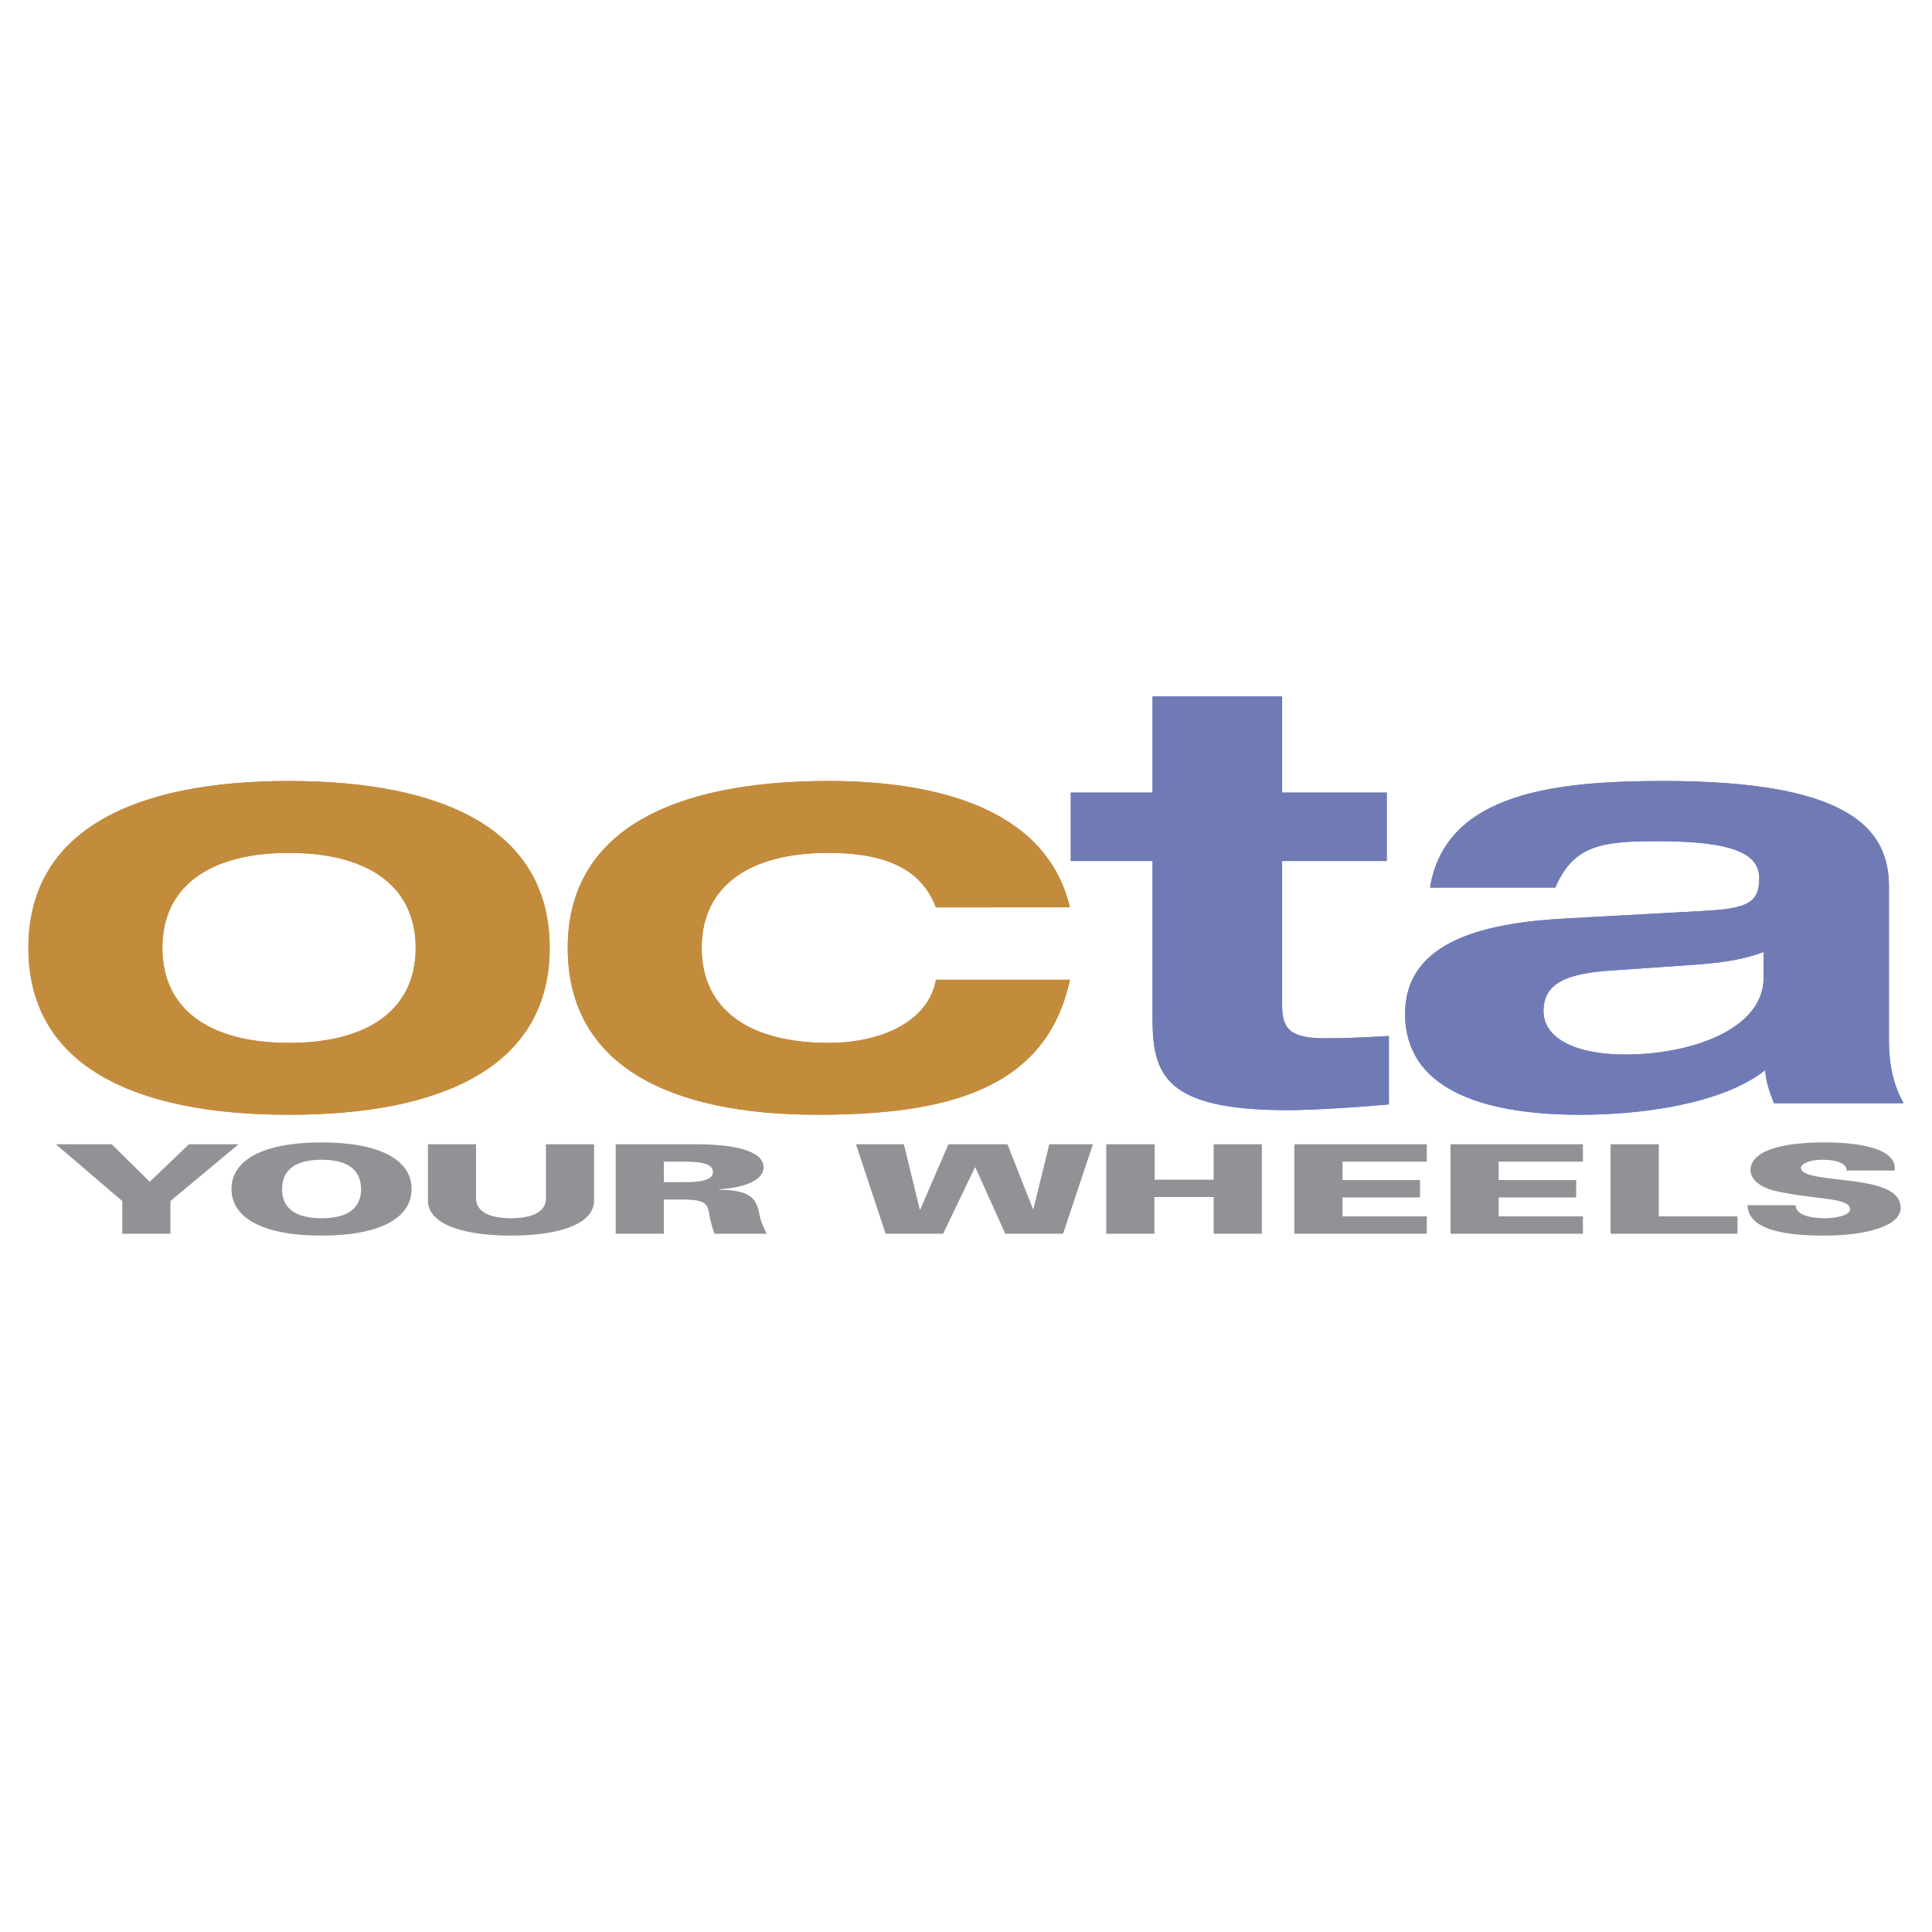
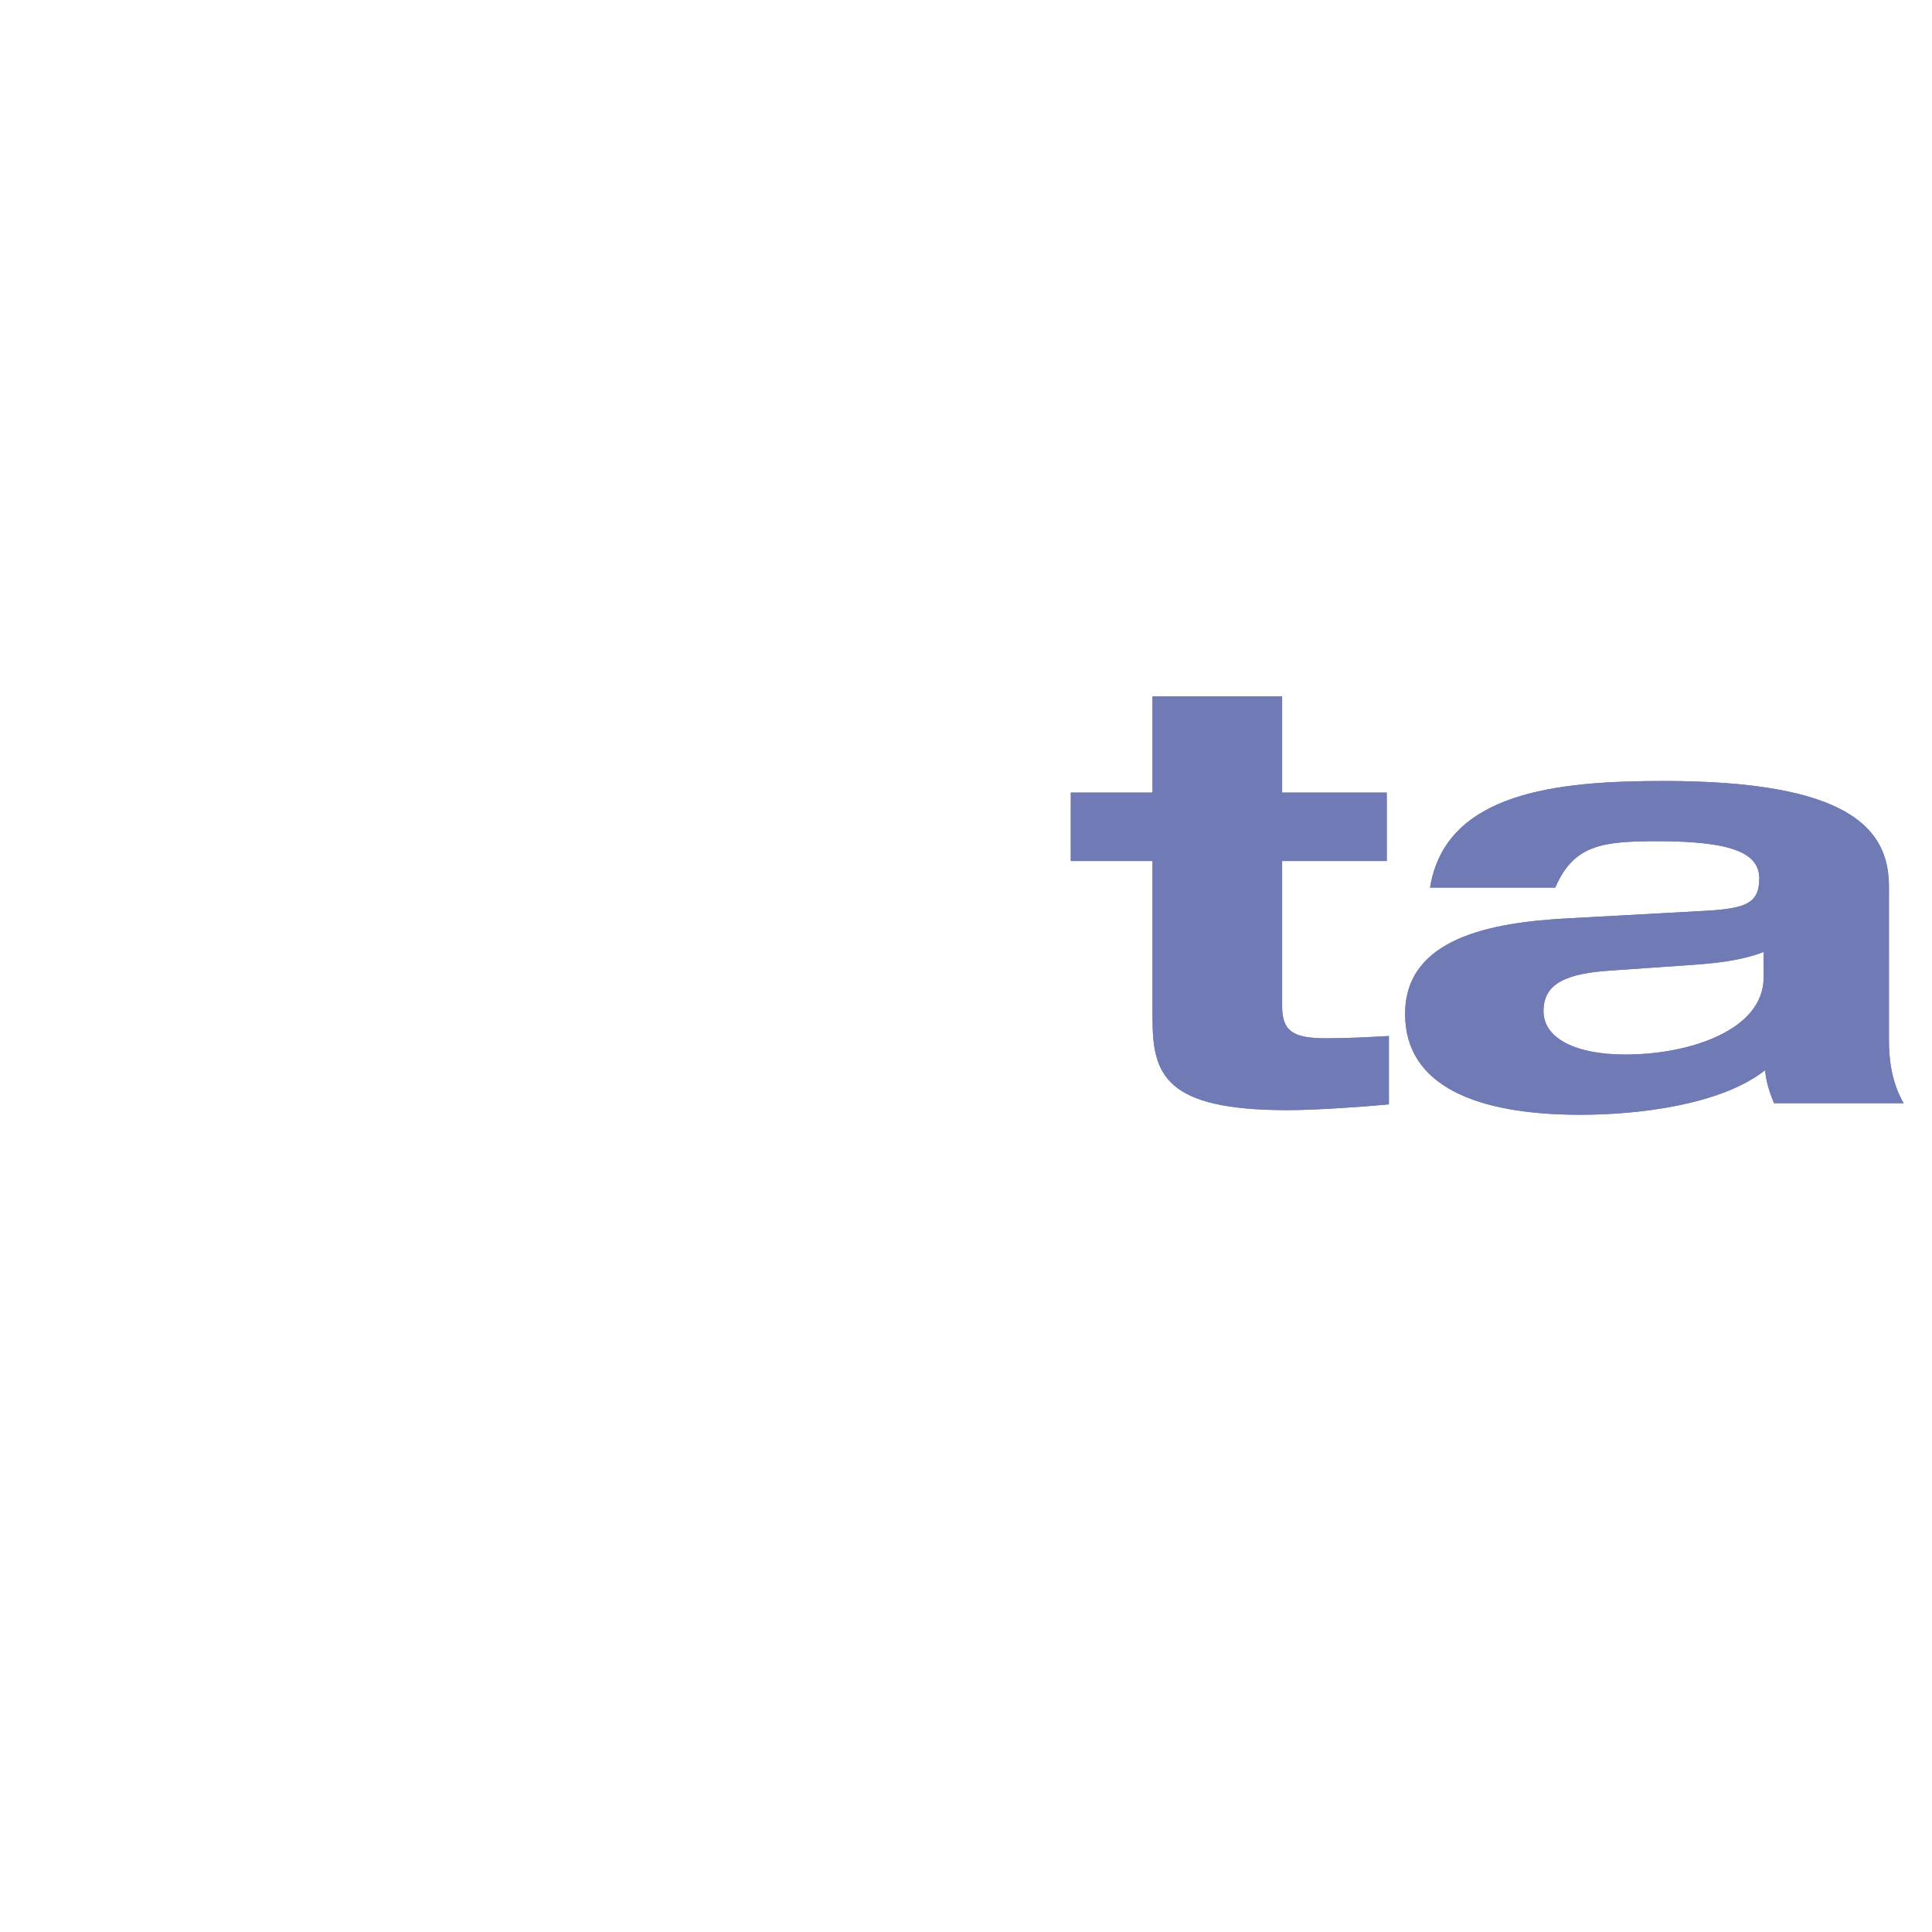
<svg xmlns="http://www.w3.org/2000/svg" width="2500" height="2500" viewBox="0 0 192.756 192.756">
  <g fill-rule="evenodd" clip-rule="evenodd">
-     <path fill="#fff" d="M0 0h192.756v192.756H0V0z" />
-     <path d="M16.2 94.57c0-6.072 4.624-9.478 12.634-9.478 8.017 0 12.638 3.406 12.638 9.478 0 6.075-4.621 9.479-12.638 9.479-8.011 0-12.634-3.404-12.634-9.479zm-13.366 0c0 11.678 10.427 16.651 25.999 16.651 15.576 0 26.01-4.973 26.01-16.651 0-11.677-10.434-16.651-26.01-16.651-15.572-.001-25.999 4.974-25.999 16.651zM93.376 90.526c-1.547-4.107-5.519-5.435-10.73-5.435-8.009 0-12.637 3.406-12.637 9.478 0 6.075 4.628 9.479 12.637 9.479 5.735 0 10.068-2.422 10.73-6.297h13.368c-2.35 10.986-12.339 13.469-25.199 13.469-14.845 0-24.902-4.973-24.902-16.651 0-11.677 10.428-16.651 26.003-16.651 9.993 0 21.67 2.37 24.098 12.608H93.376z" fill="#c38c3c" />
    <path d="M114.988 69.48h12.93v9.597h10.438v6.826h-10.438v14.447c0 2.434.961 3.24 4.34 3.24 2.271 0 4.248-.115 6.312-.229v6.822c-2.426.232-7.264.576-10.133.576-12.275 0-13.449-3.586-13.449-9.193V85.902h-8.156v-6.826h8.156V69.48zM175.959 97.518c0 5.205-7.271 7.693-13.809 7.693-4.85 0-8.154-1.557-8.154-4.338 0-2.773 2.275-3.764 6.828-4.049l7.498-.521c2.574-.17 5.213-.403 7.637-1.325v2.54zm-20.787-8.965c1.834-4.275 4.703-4.626 10.203-4.626 7.494 0 10.148 1.216 10.148 3.711 0 2.478-1.326 2.995-5.293 3.23l-13.732.751c-7.871.407-16.311 2.029-16.311 9.541 0 7.227 7.197 10.061 17.48 10.061 5.803 0 14.035-.982 18.445-4.447.066 1.092.432 2.191.879 3.293h12.93c-.883-1.557-1.461-3.525-1.461-6.248V88.445c0-5.786-3.979-10.526-22.492-10.526-10.582 0-21.746 1.097-23.293 10.635h12.497v-.001z" fill="#707bb6" />
-     <path d="M16.2 94.57c0-6.072 4.624-9.478 12.634-9.478 8.017 0 12.638 3.406 12.638 9.478 0 6.075-4.621 9.479-12.638 9.479-8.011 0-12.634-3.404-12.634-9.479zm-13.366 0c0 11.678 10.427 16.651 25.999 16.651 15.576 0 26.01-4.973 26.01-16.651 0-11.677-10.434-16.651-26.01-16.651-15.572-.001-25.999 4.974-25.999 16.651zM93.376 90.526c-1.547-4.107-5.519-5.435-10.73-5.435-8.009 0-12.637 3.406-12.637 9.478 0 6.075 4.628 9.479 12.637 9.479 5.735 0 10.068-2.422 10.73-6.297h13.368c-2.35 10.986-12.339 13.469-25.199 13.469-14.845 0-24.902-4.973-24.902-16.651 0-11.677 10.428-16.651 26.003-16.651 9.993 0 21.67 2.37 24.098 12.608H93.376z" fill="#c38c3c" />
    <path d="M114.988 69.48h12.93v9.597h10.438v6.826h-10.438v14.447c0 2.434.961 3.24 4.34 3.24 2.271 0 4.248-.115 6.312-.229v6.822c-2.426.232-7.264.576-10.133.576-12.275 0-13.449-3.586-13.449-9.193V85.902h-8.156v-6.826h8.156V69.48zM175.959 97.518c0 5.205-7.271 7.693-13.809 7.693-4.85 0-8.154-1.557-8.154-4.338 0-2.773 2.275-3.764 6.828-4.049l7.498-.521c2.574-.17 5.213-.403 7.637-1.325v2.54zm-20.787-8.965c1.834-4.275 4.703-4.626 10.203-4.626 7.494 0 10.148 1.216 10.148 3.711 0 2.478-1.326 2.995-5.293 3.23l-13.732.751c-7.871.407-16.311 2.029-16.311 9.541 0 7.227 7.197 10.061 17.48 10.061 5.803 0 14.035-.982 18.445-4.447.066 1.092.432 2.191.879 3.293h12.93c-.883-1.557-1.461-3.525-1.461-6.248V88.445c0-5.786-3.979-10.526-22.492-10.526-10.582 0-21.746 1.097-23.293 10.635h12.497v-.001z" fill="#707bb6" />
-     <path fill="#919295" d="M12.201 119.826l-6.63-5.664h5.573l3.794 3.746 3.916-3.746h4.949l-6.798 5.664v3.264h-4.804v-3.264zM36.022 118.662c0 1.326-.673 2.883-3.939 2.883s-3.94-1.557-3.94-2.883c0-1.396.674-2.953 3.94-2.953s3.939 1.557 3.939 2.953zm-3.939 4.615c5.74 0 8.983-1.709 8.983-4.65 0-2.943-3.243-4.648-8.983-4.648-5.741 0-8.984 1.705-8.984 4.648-.001 2.941 3.242 4.65 8.984 4.65zM59.27 114.162v5.652c-.047 2.484-3.915 3.463-8.288 3.463-4.371 0-8.239-.979-8.287-3.463v-5.652H47.5v5.527c.072 1.137 1.226 1.855 3.483 1.855 2.258 0 3.411-.719 3.484-1.855v-5.527h4.803zM66.232 117.947v-2.053h1.874c1.537 0 3.027.111 3.027 1.025s-1.49 1.027-3.027 1.027h-1.874v.001zm0 1.731h1.802c2.45 0 2.546.445 2.738 1.521.121.629.265 1.271.529 1.891h5.212c-.408-.717-.671-1.422-.792-2.162-.312-1.385-.888-2.189-3.963-2.227v-.049c2.427-.148 4.42-.854 4.42-2.189 0-1.893-3.795-2.301-6.726-2.301h-8.024v8.928h4.804v-3.412zM88.356 123.09l-2.954-8.928h4.78l1.585 6.506h.048l2.811-6.506h5.886l2.545 6.455h.048l1.586-6.455h4.348l-2.978 8.928h-5.766l-2.979-6.615h-.048l-3.171 6.615h-5.741zM110.375 123.09v-8.928h4.828v3.537h5.885v-3.537h4.807v8.928h-4.807v-3.66h-5.91v3.66h-4.803zM129.137 123.09v-8.928h13.211v1.733h-8.407v1.841h7.735v1.731h-7.735v1.892h8.407v1.731h-13.211zM144.717 123.09v-8.928h13.211v1.733h-8.407v1.841h7.735v1.731h-7.735v1.892h8.407v1.731h-13.211zM160.689 123.09v-8.928h4.807v7.197h7.856v1.731h-12.663zM184.225 116.783c.021-.346-.193-.604-.627-.791-.408-.186-1.033-.283-1.85-.283-1.104 0-2.066.371-2.066.814 0 .656 1.537.865 2.811 1.039 2.908.385 7.135.531 7.135 2.945 0 1.877-3.602 2.77-7.615 2.77-4.035 0-7.59-.607-7.662-3.031h4.803c-.023.84 1.18 1.299 2.908 1.299 1.104 0 2.523-.297 2.523-.889 0-1.215-3.557-.955-7.328-1.807-1.752-.398-2.617-1.211-2.617-2.178.191-2.113 3.793-2.693 7.422-2.693 3.58 0 7.254.652 6.965 2.805h-4.802z" />
  </g>
</svg>